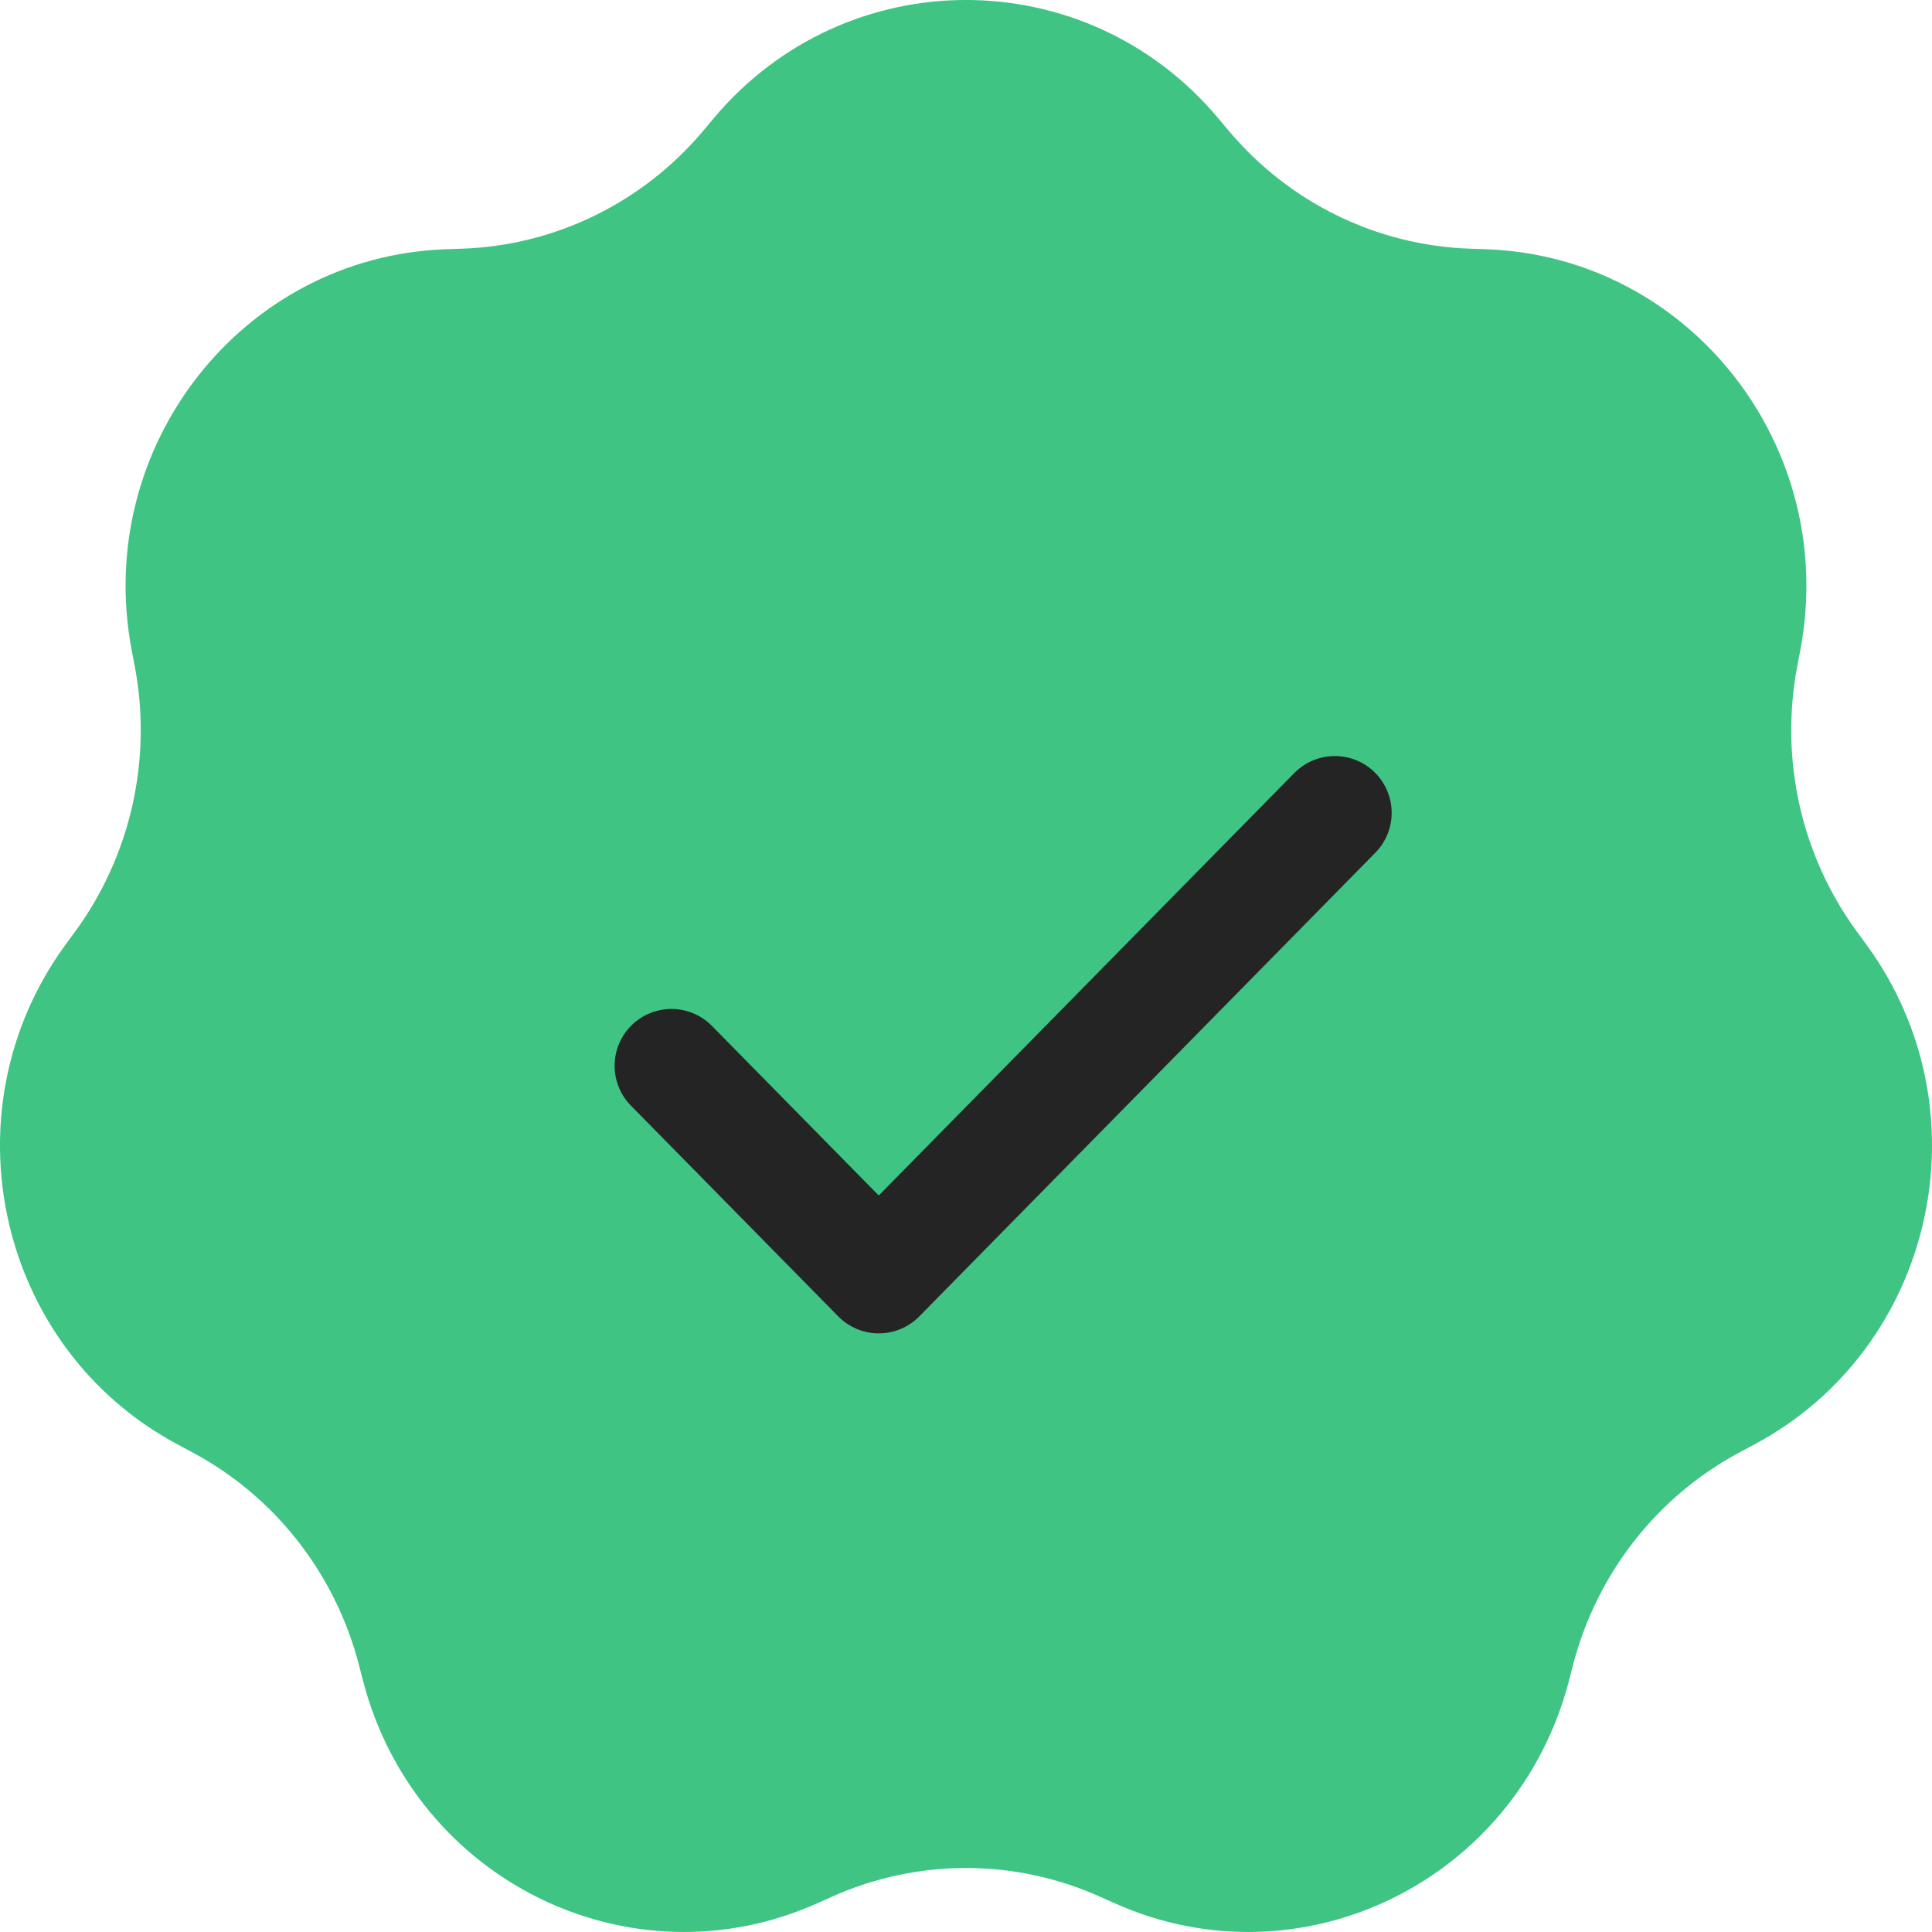
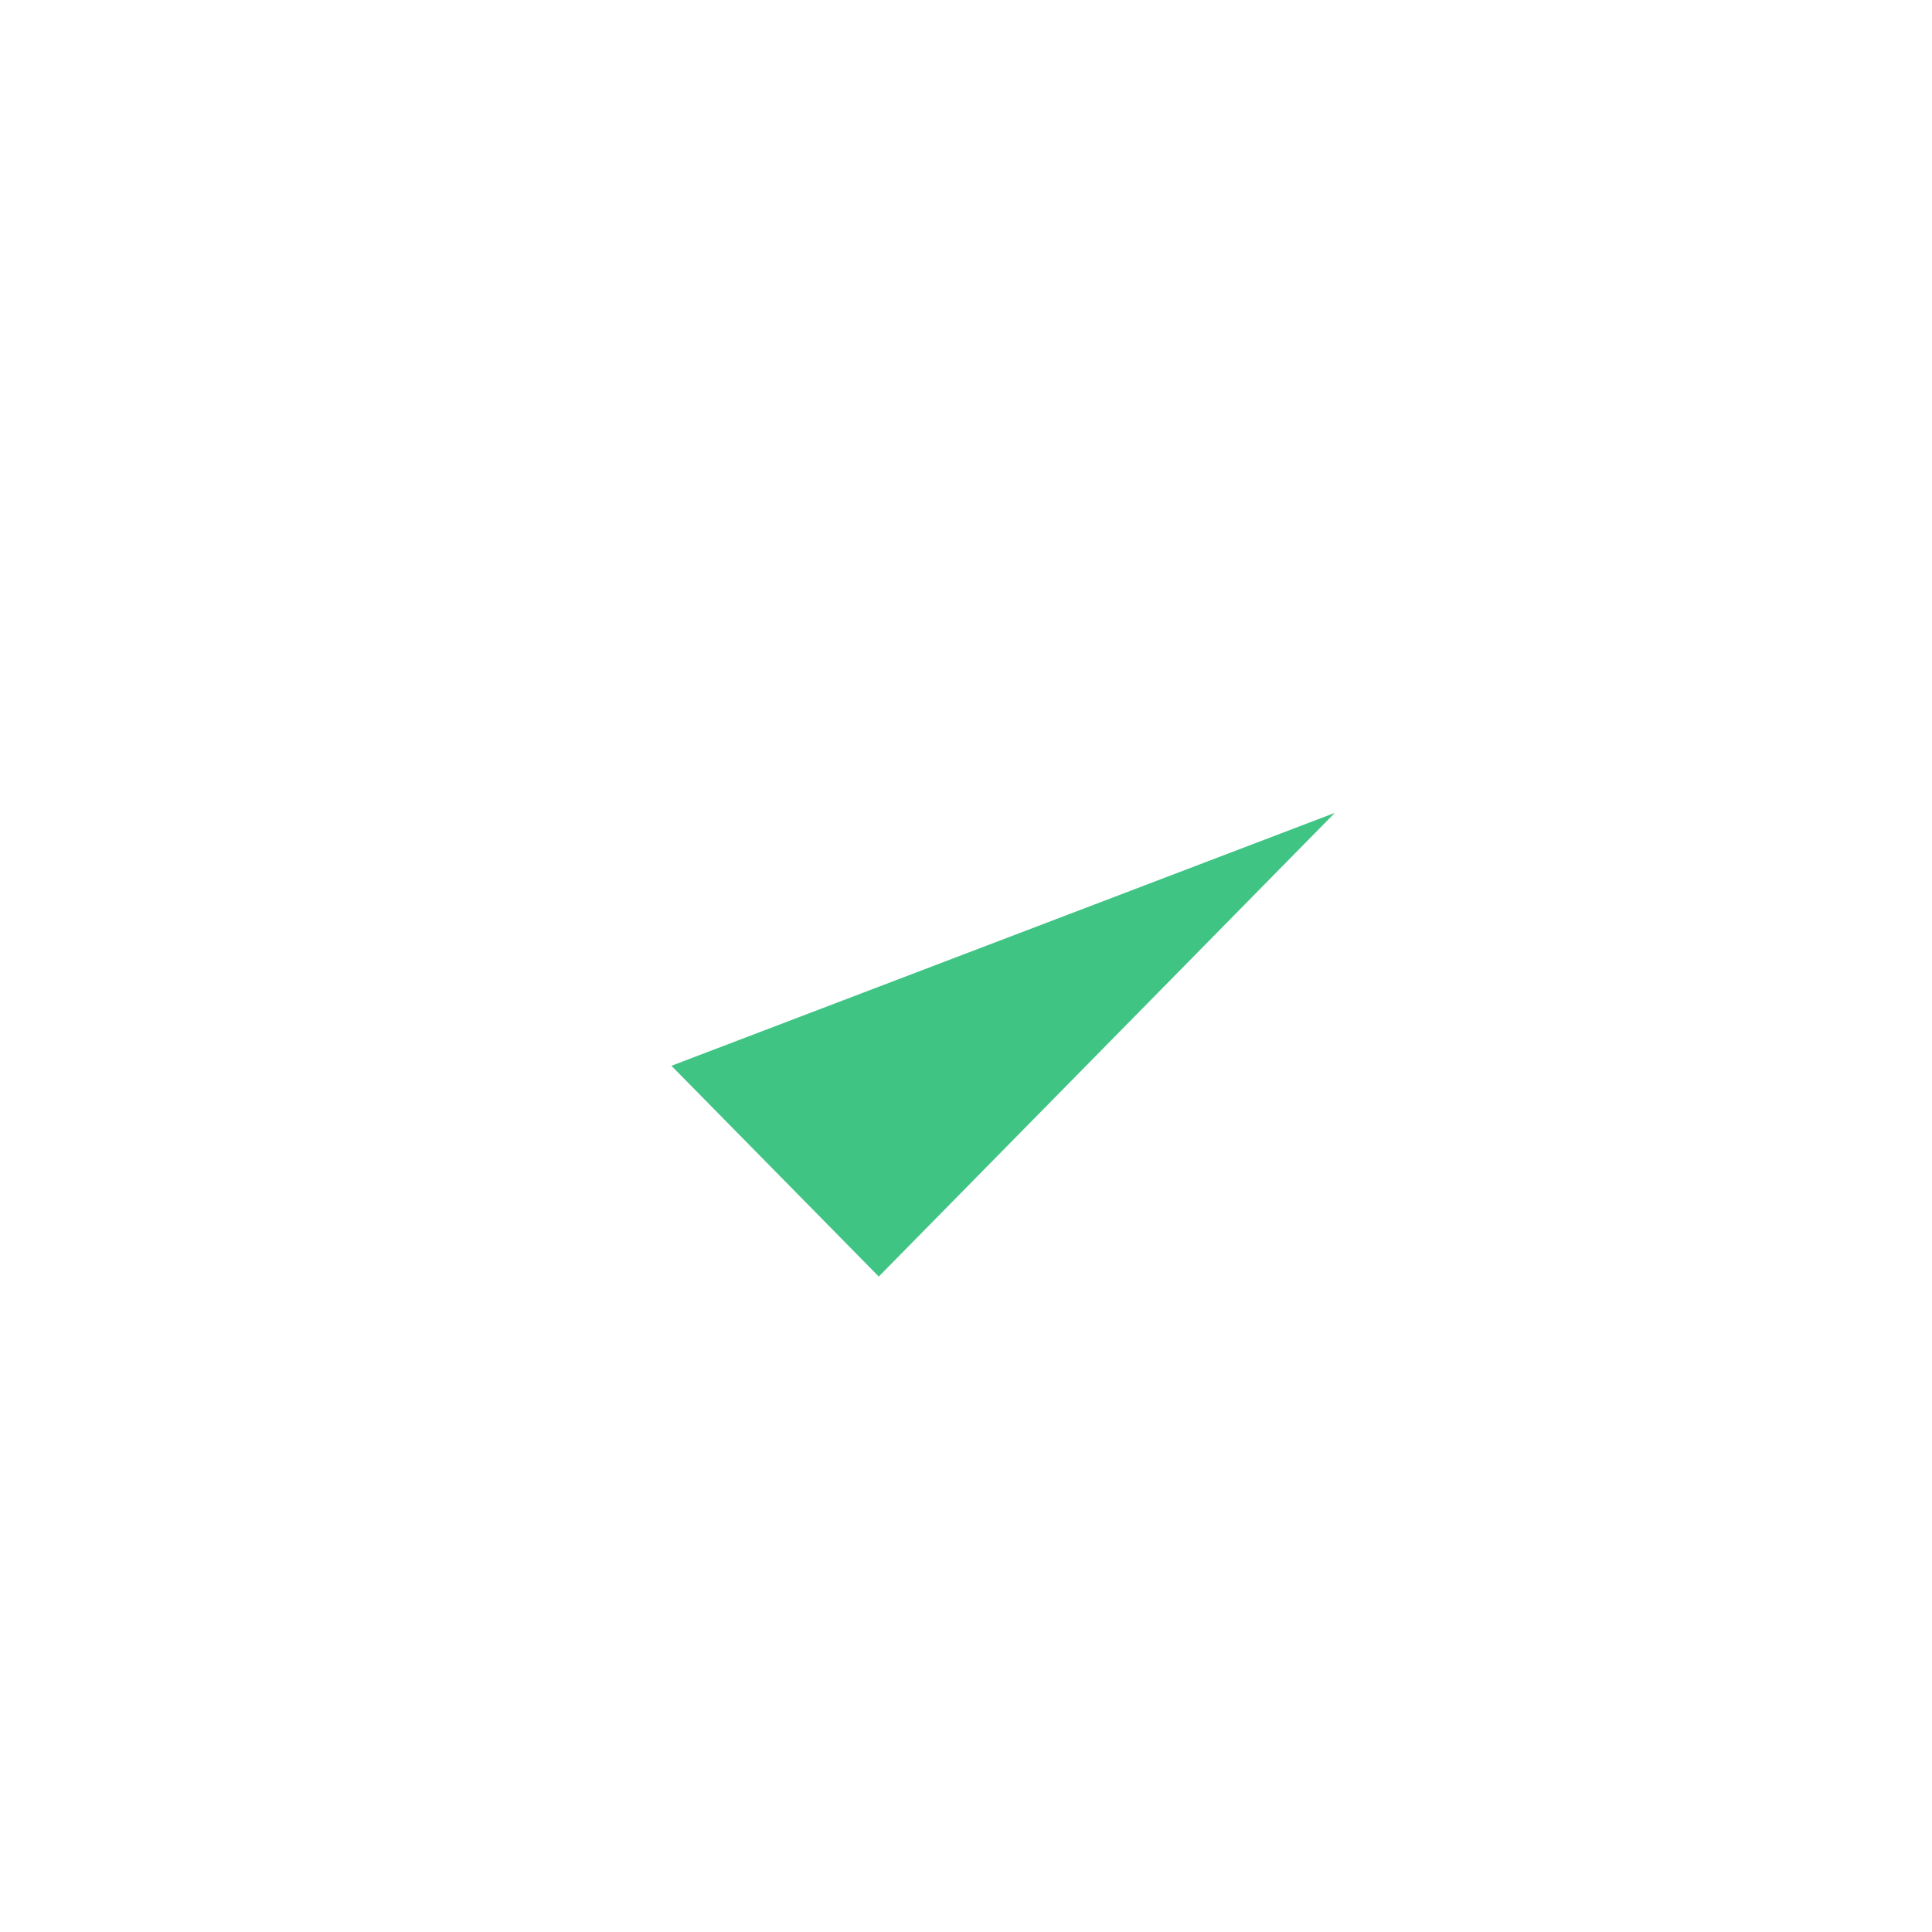
<svg xmlns="http://www.w3.org/2000/svg" width="34" height="34" viewBox="0 0 34 34" fill="none">
-   <rect width="17.513" height="17.805" transform="translate(8.902 9.857)" fill="#3FC484" />
-   <path d="M12.563 2.078C14.893 -0.693 19.107 -0.693 21.437 2.078L21.624 2.301C22.688 3.566 24.226 4.319 25.862 4.376L26.15 4.386C29.734 4.511 32.361 7.86 31.683 11.44L31.628 11.728C31.319 13.362 31.698 15.054 32.675 16.39L32.847 16.625C34.986 19.552 34.048 23.728 30.872 25.421L30.617 25.558C29.167 26.331 28.103 27.687 27.684 29.296L27.611 29.58C26.694 33.104 22.898 34.963 19.616 33.494L19.352 33.376C17.853 32.706 16.147 32.706 14.648 33.376L14.384 33.494C11.102 34.963 7.306 33.104 6.389 29.58L6.316 29.296C5.897 27.687 4.833 26.331 3.383 25.558L3.128 25.421C-0.048 23.728 -0.986 19.552 1.153 16.625L1.325 16.39C2.301 15.054 2.681 13.362 2.372 11.728L2.317 11.44C1.639 7.86 4.266 4.511 7.85 4.386L8.138 4.376C9.774 4.319 11.312 3.566 12.376 2.301L12.563 2.078Z" fill="#3FC484" />
  <path d="M23.491 14.305L15.465 22.465L11.816 18.756" fill="#3FC484" />
-   <path d="M23.491 14.305L15.465 22.465L11.816 18.756" stroke="#242424" stroke-width="2" stroke-linecap="round" stroke-linejoin="round" />
</svg>